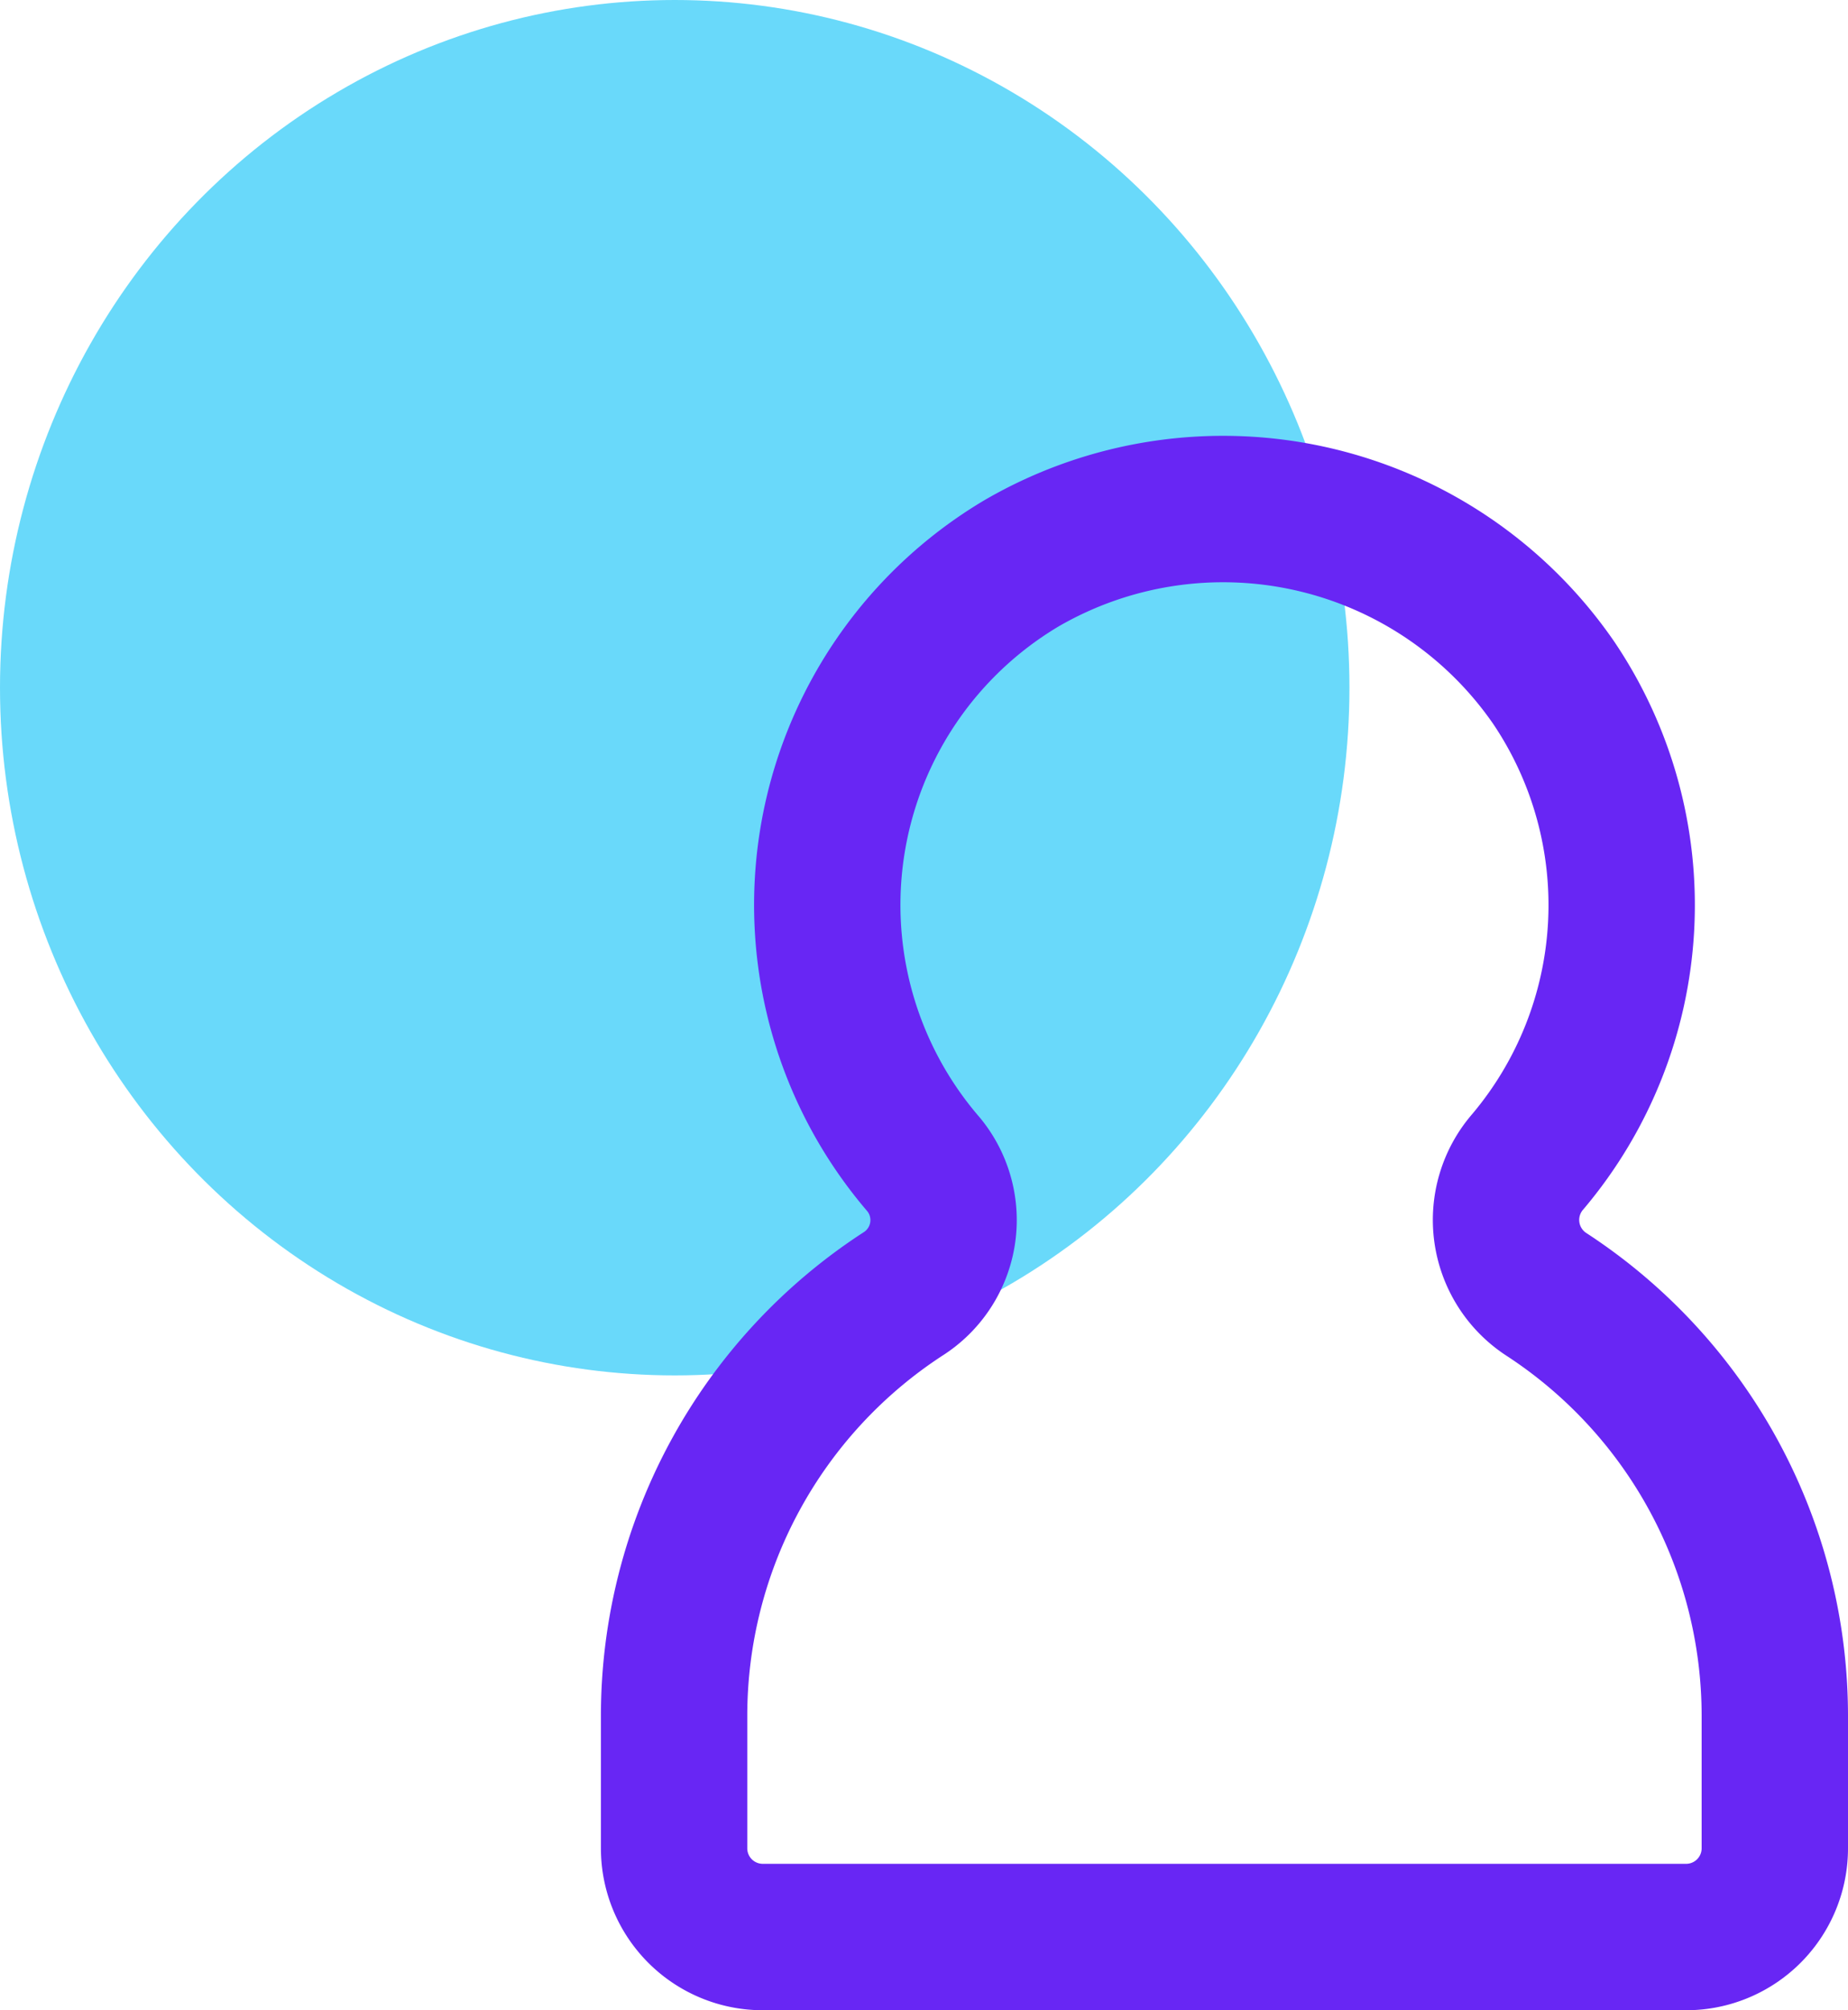
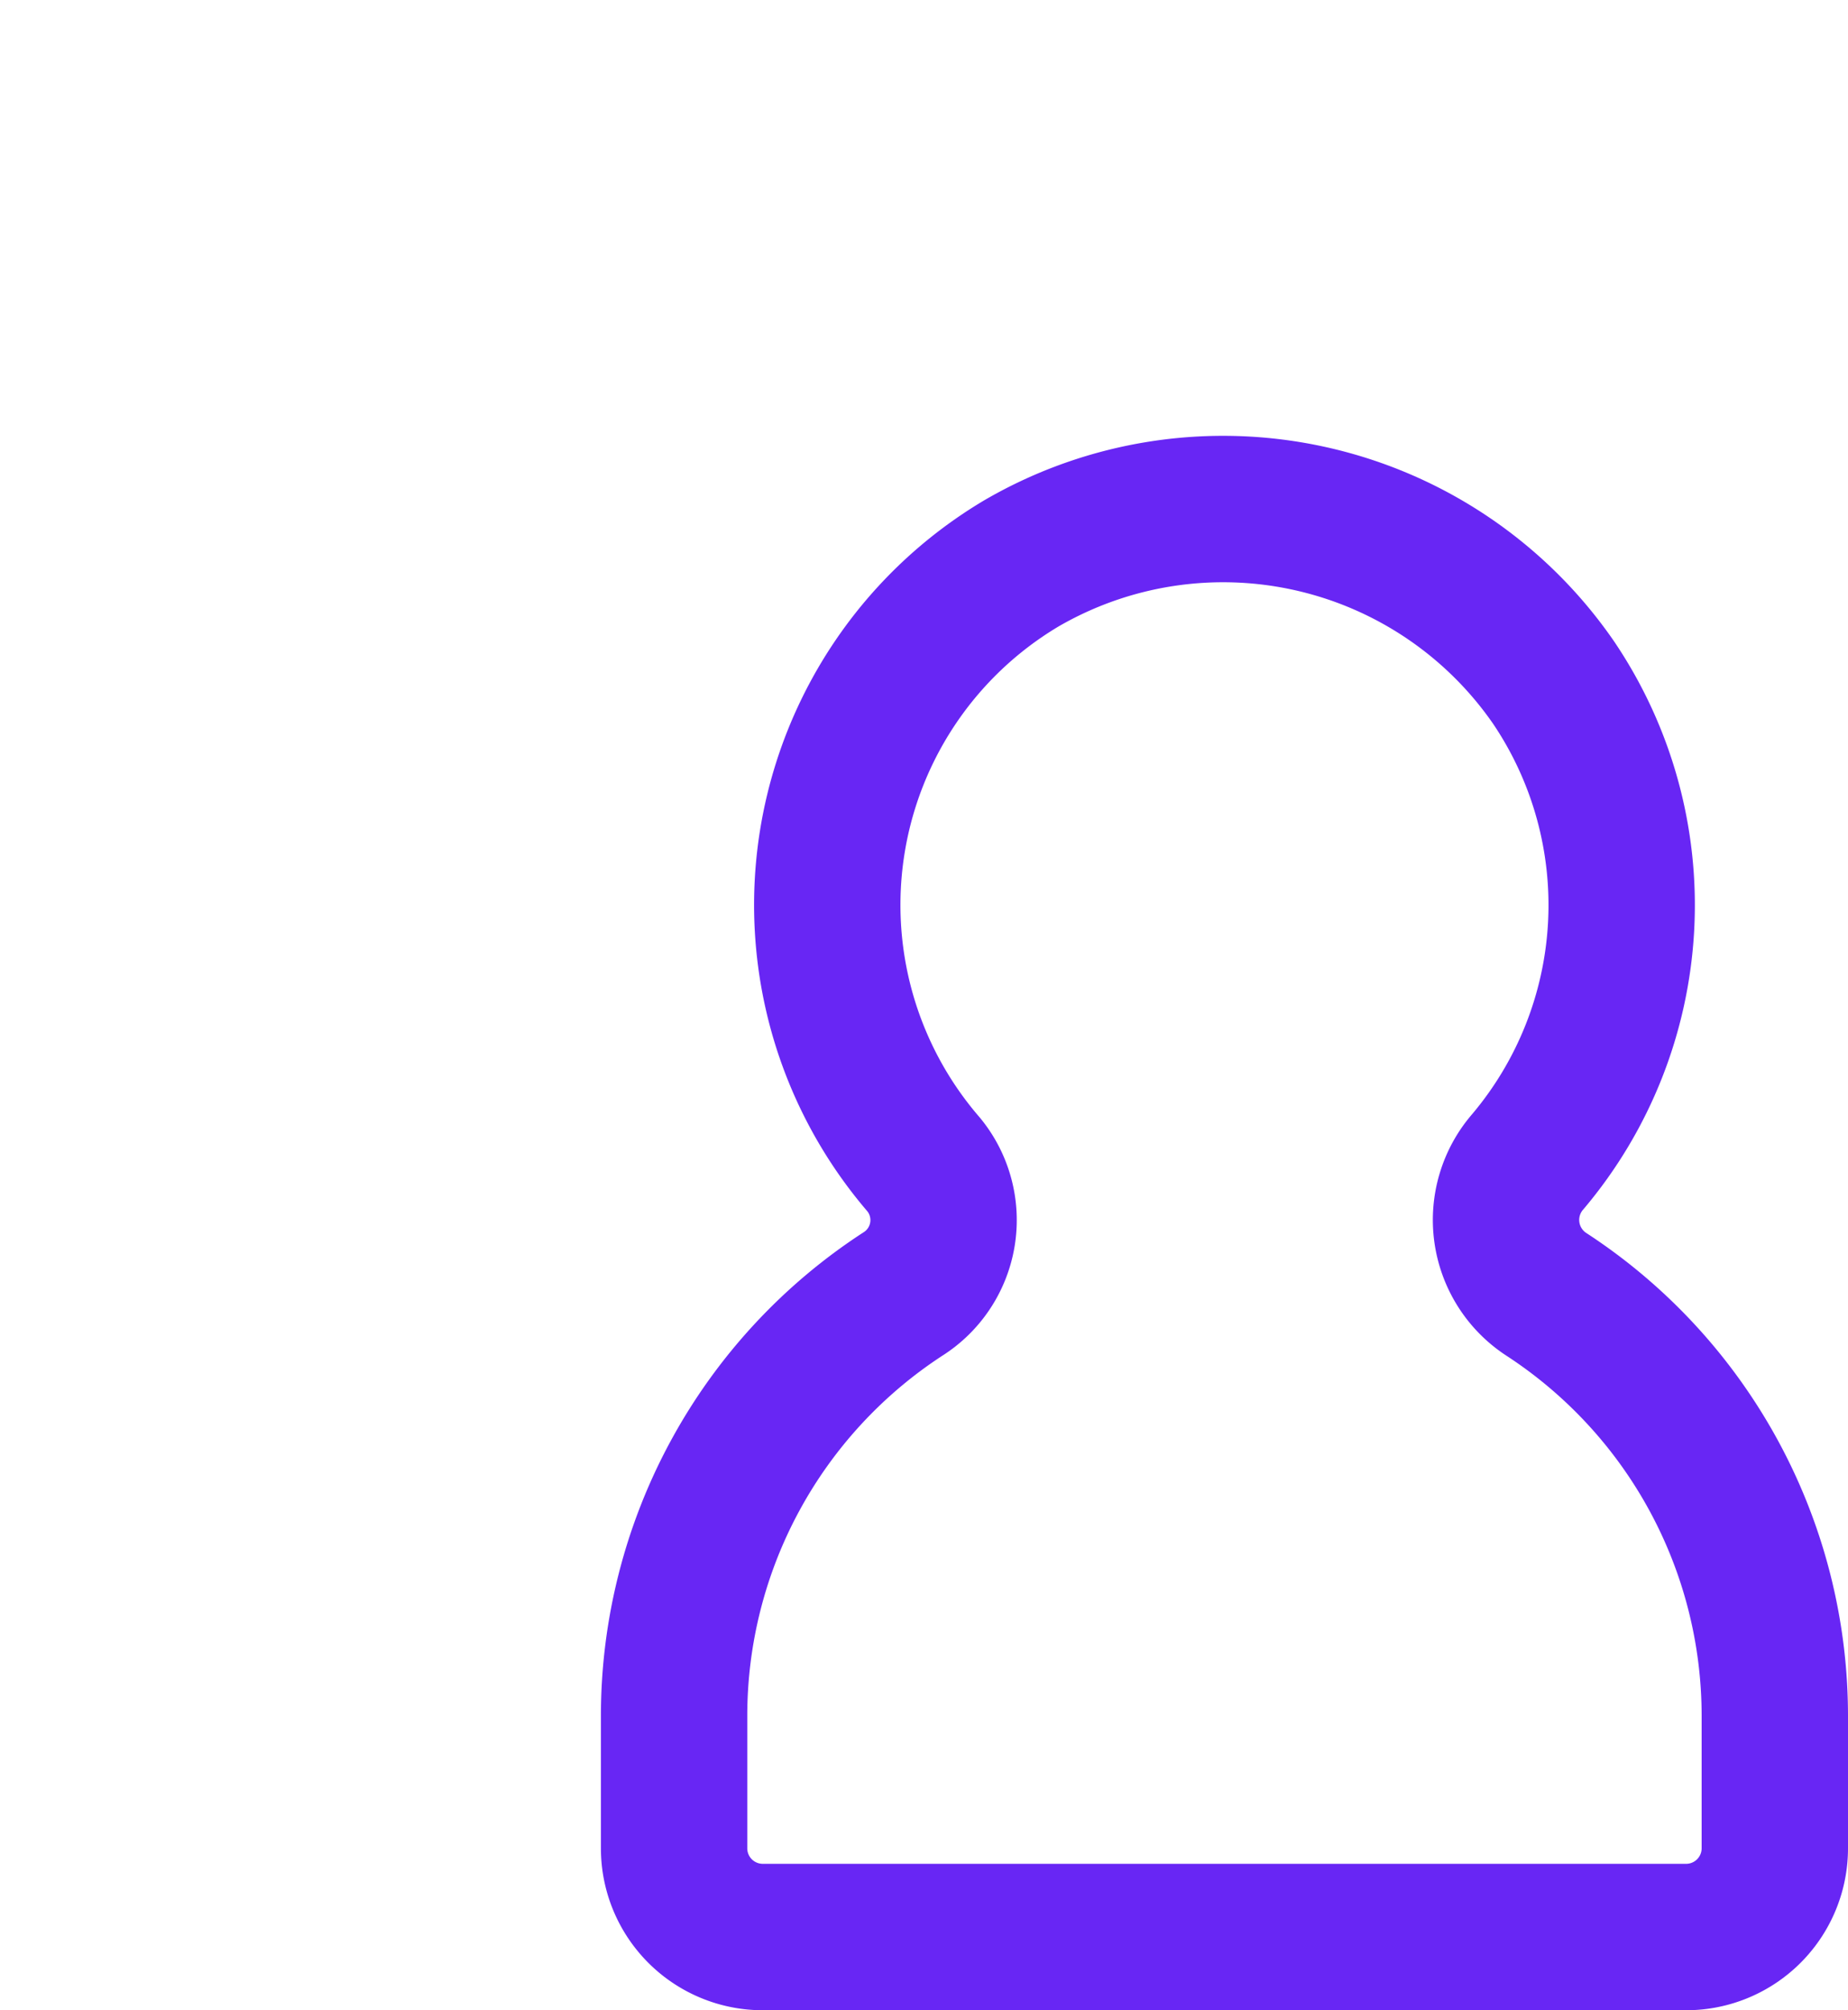
<svg xmlns="http://www.w3.org/2000/svg" viewBox="0 0 37.879 41.189">
  <defs>
    <style>.cls-1{fill:#69d9fa;}.cls-2{fill:none;stroke:#6826f4;stroke-miterlimit:10;stroke-width:3px;}</style>
  </defs>
  <g id="Layer_2" data-name="Layer 2">
    <g id="Layer_1-2" data-name="Layer 1">
-       <ellipse id="Ellipse_27" data-name="Ellipse 27" class="cls-1" cx="13.83" cy="14.09" rx="13.83" ry="14.09" />
      <path id="Path_946" data-name="Path 946" class="cls-2" d="M31.317 23.8a8.145 8.145.0 0 0 .531-9.81 8.232 8.232.0 0 0-10.914-2.446 8.144 8.144.0 0 0-2 12.317 1.793 1.793.0 0 1-.43 2.654 10.312 10.312.0 0 0-4.687 8.628v2.726a1.818 1.818.0 0 0 1.819 1.818H34.561a1.818 1.818.0 0 0 1.818-1.818V35.145a10.31 10.31.0 0 0-4.688-8.629A1.819 1.819.0 0 1 31.317 23.8z" />
    </g>
  </g>
</svg>